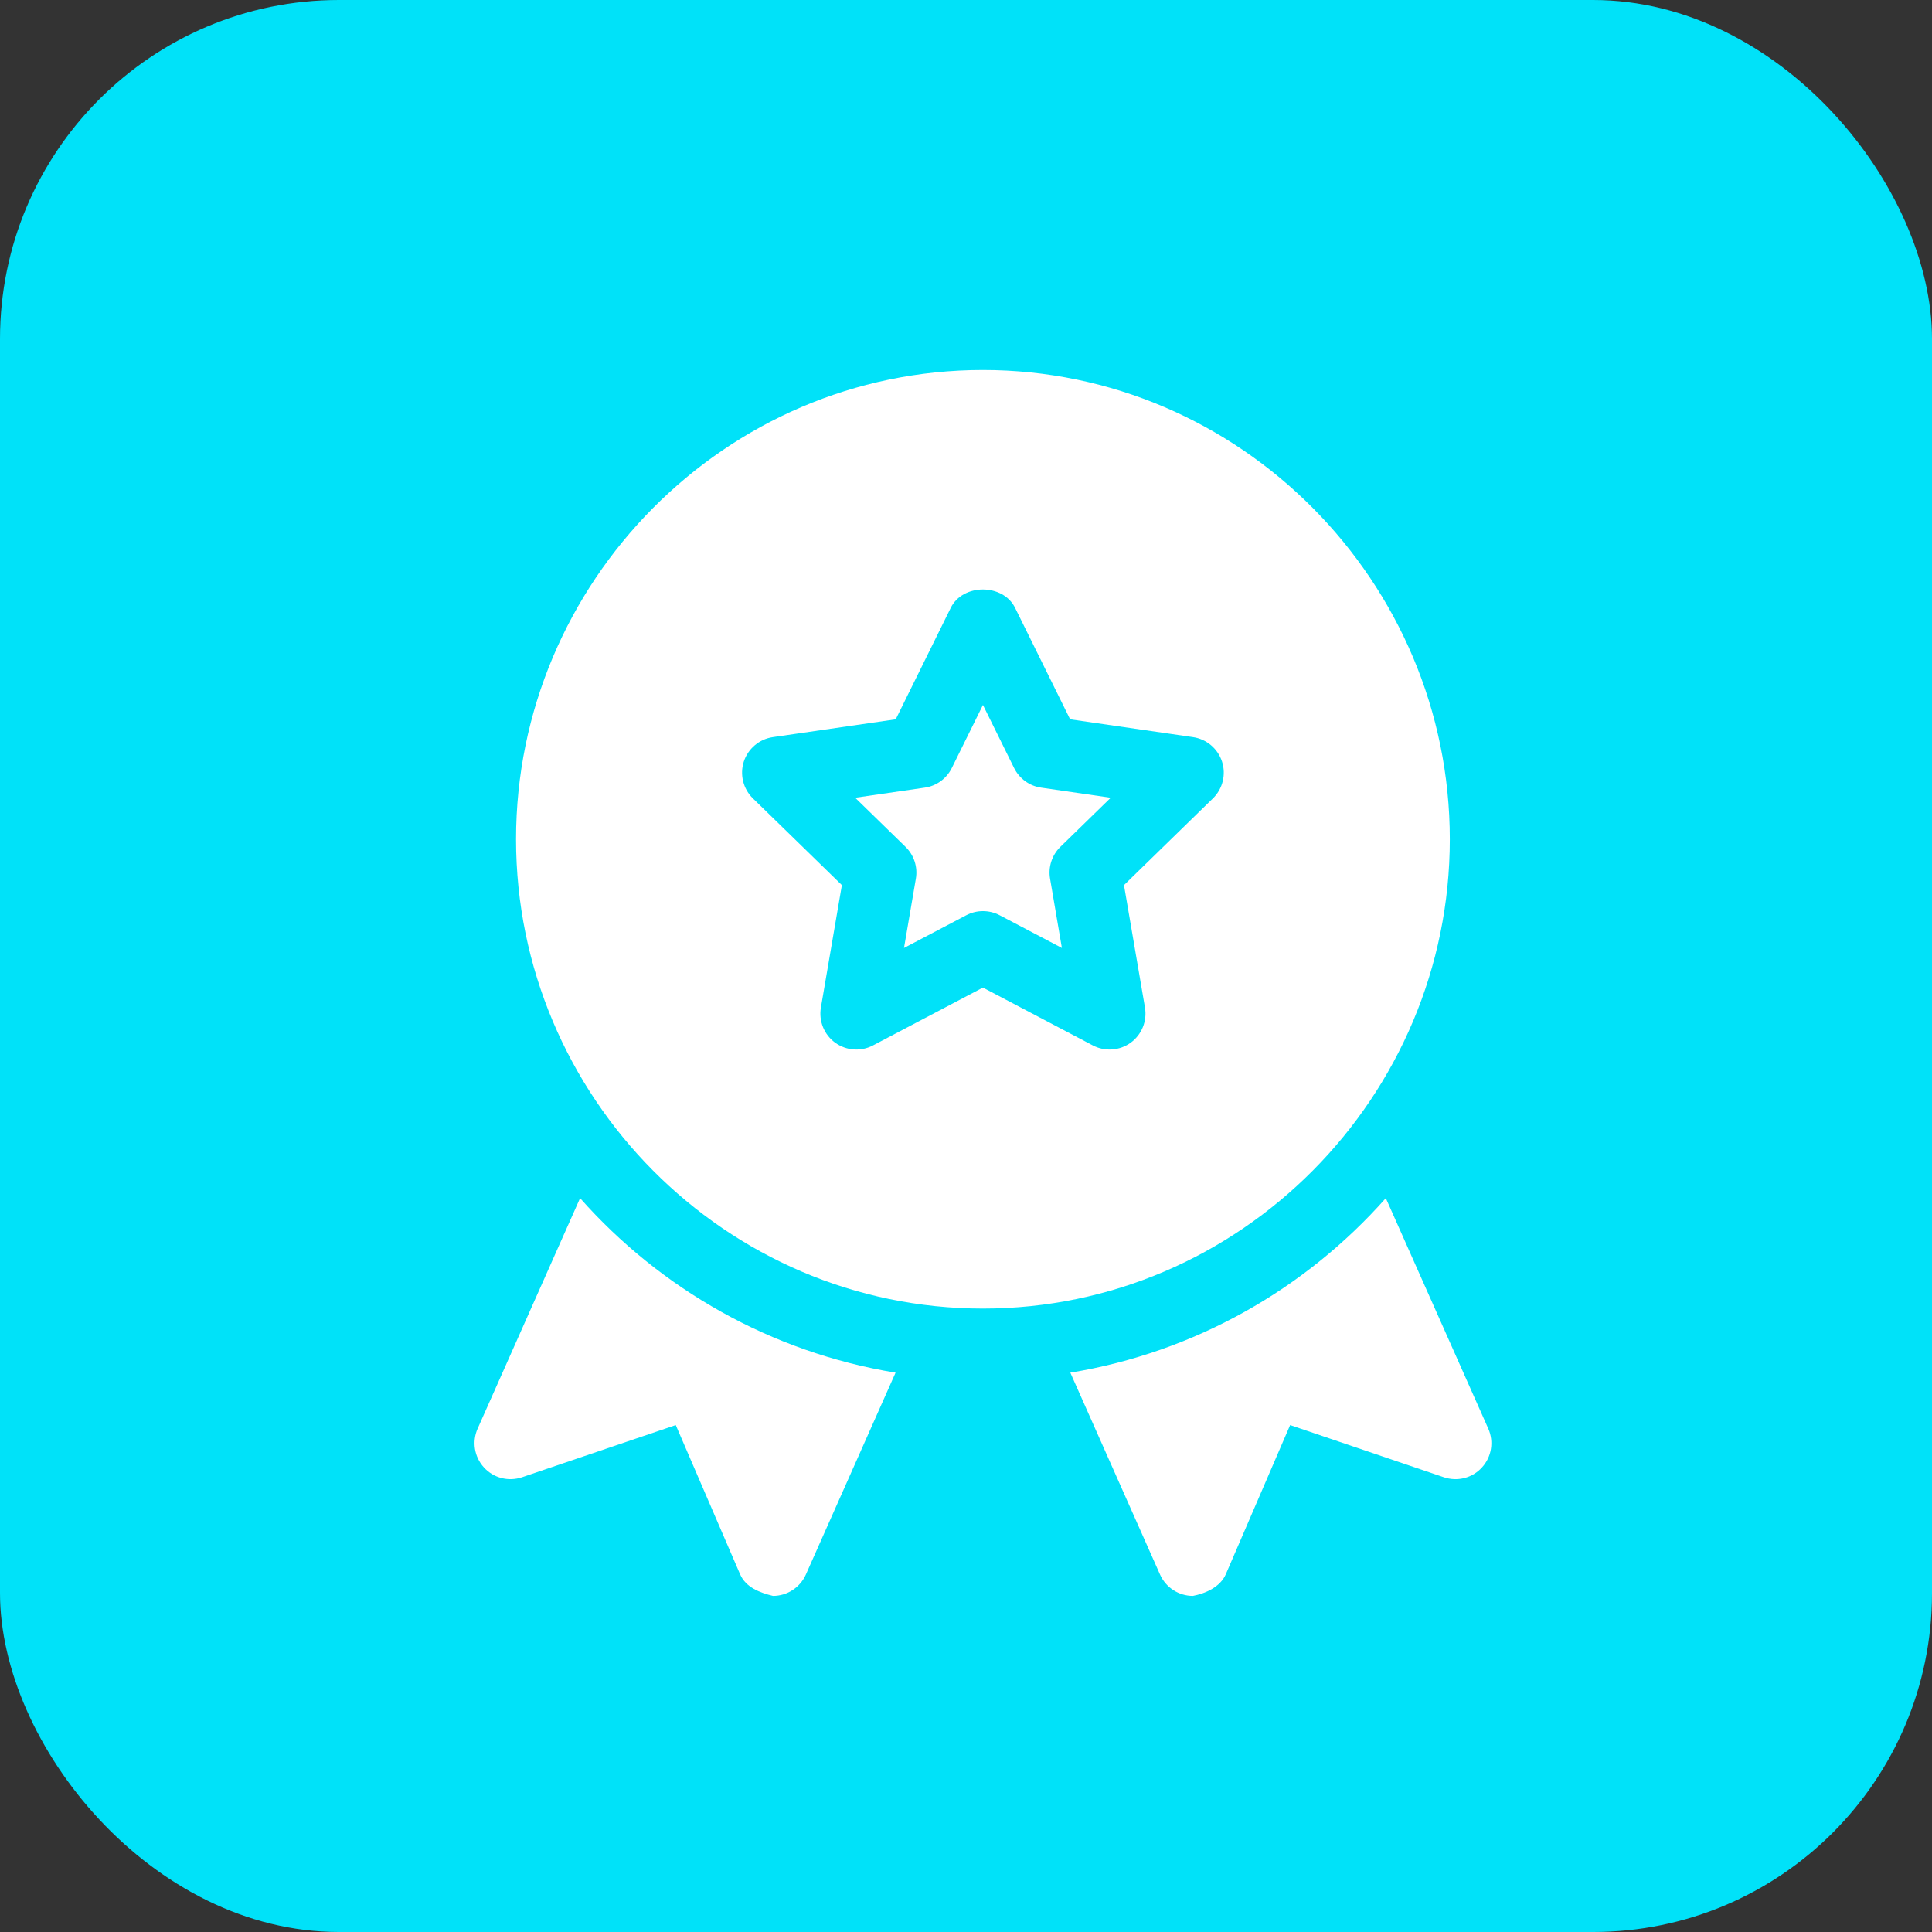
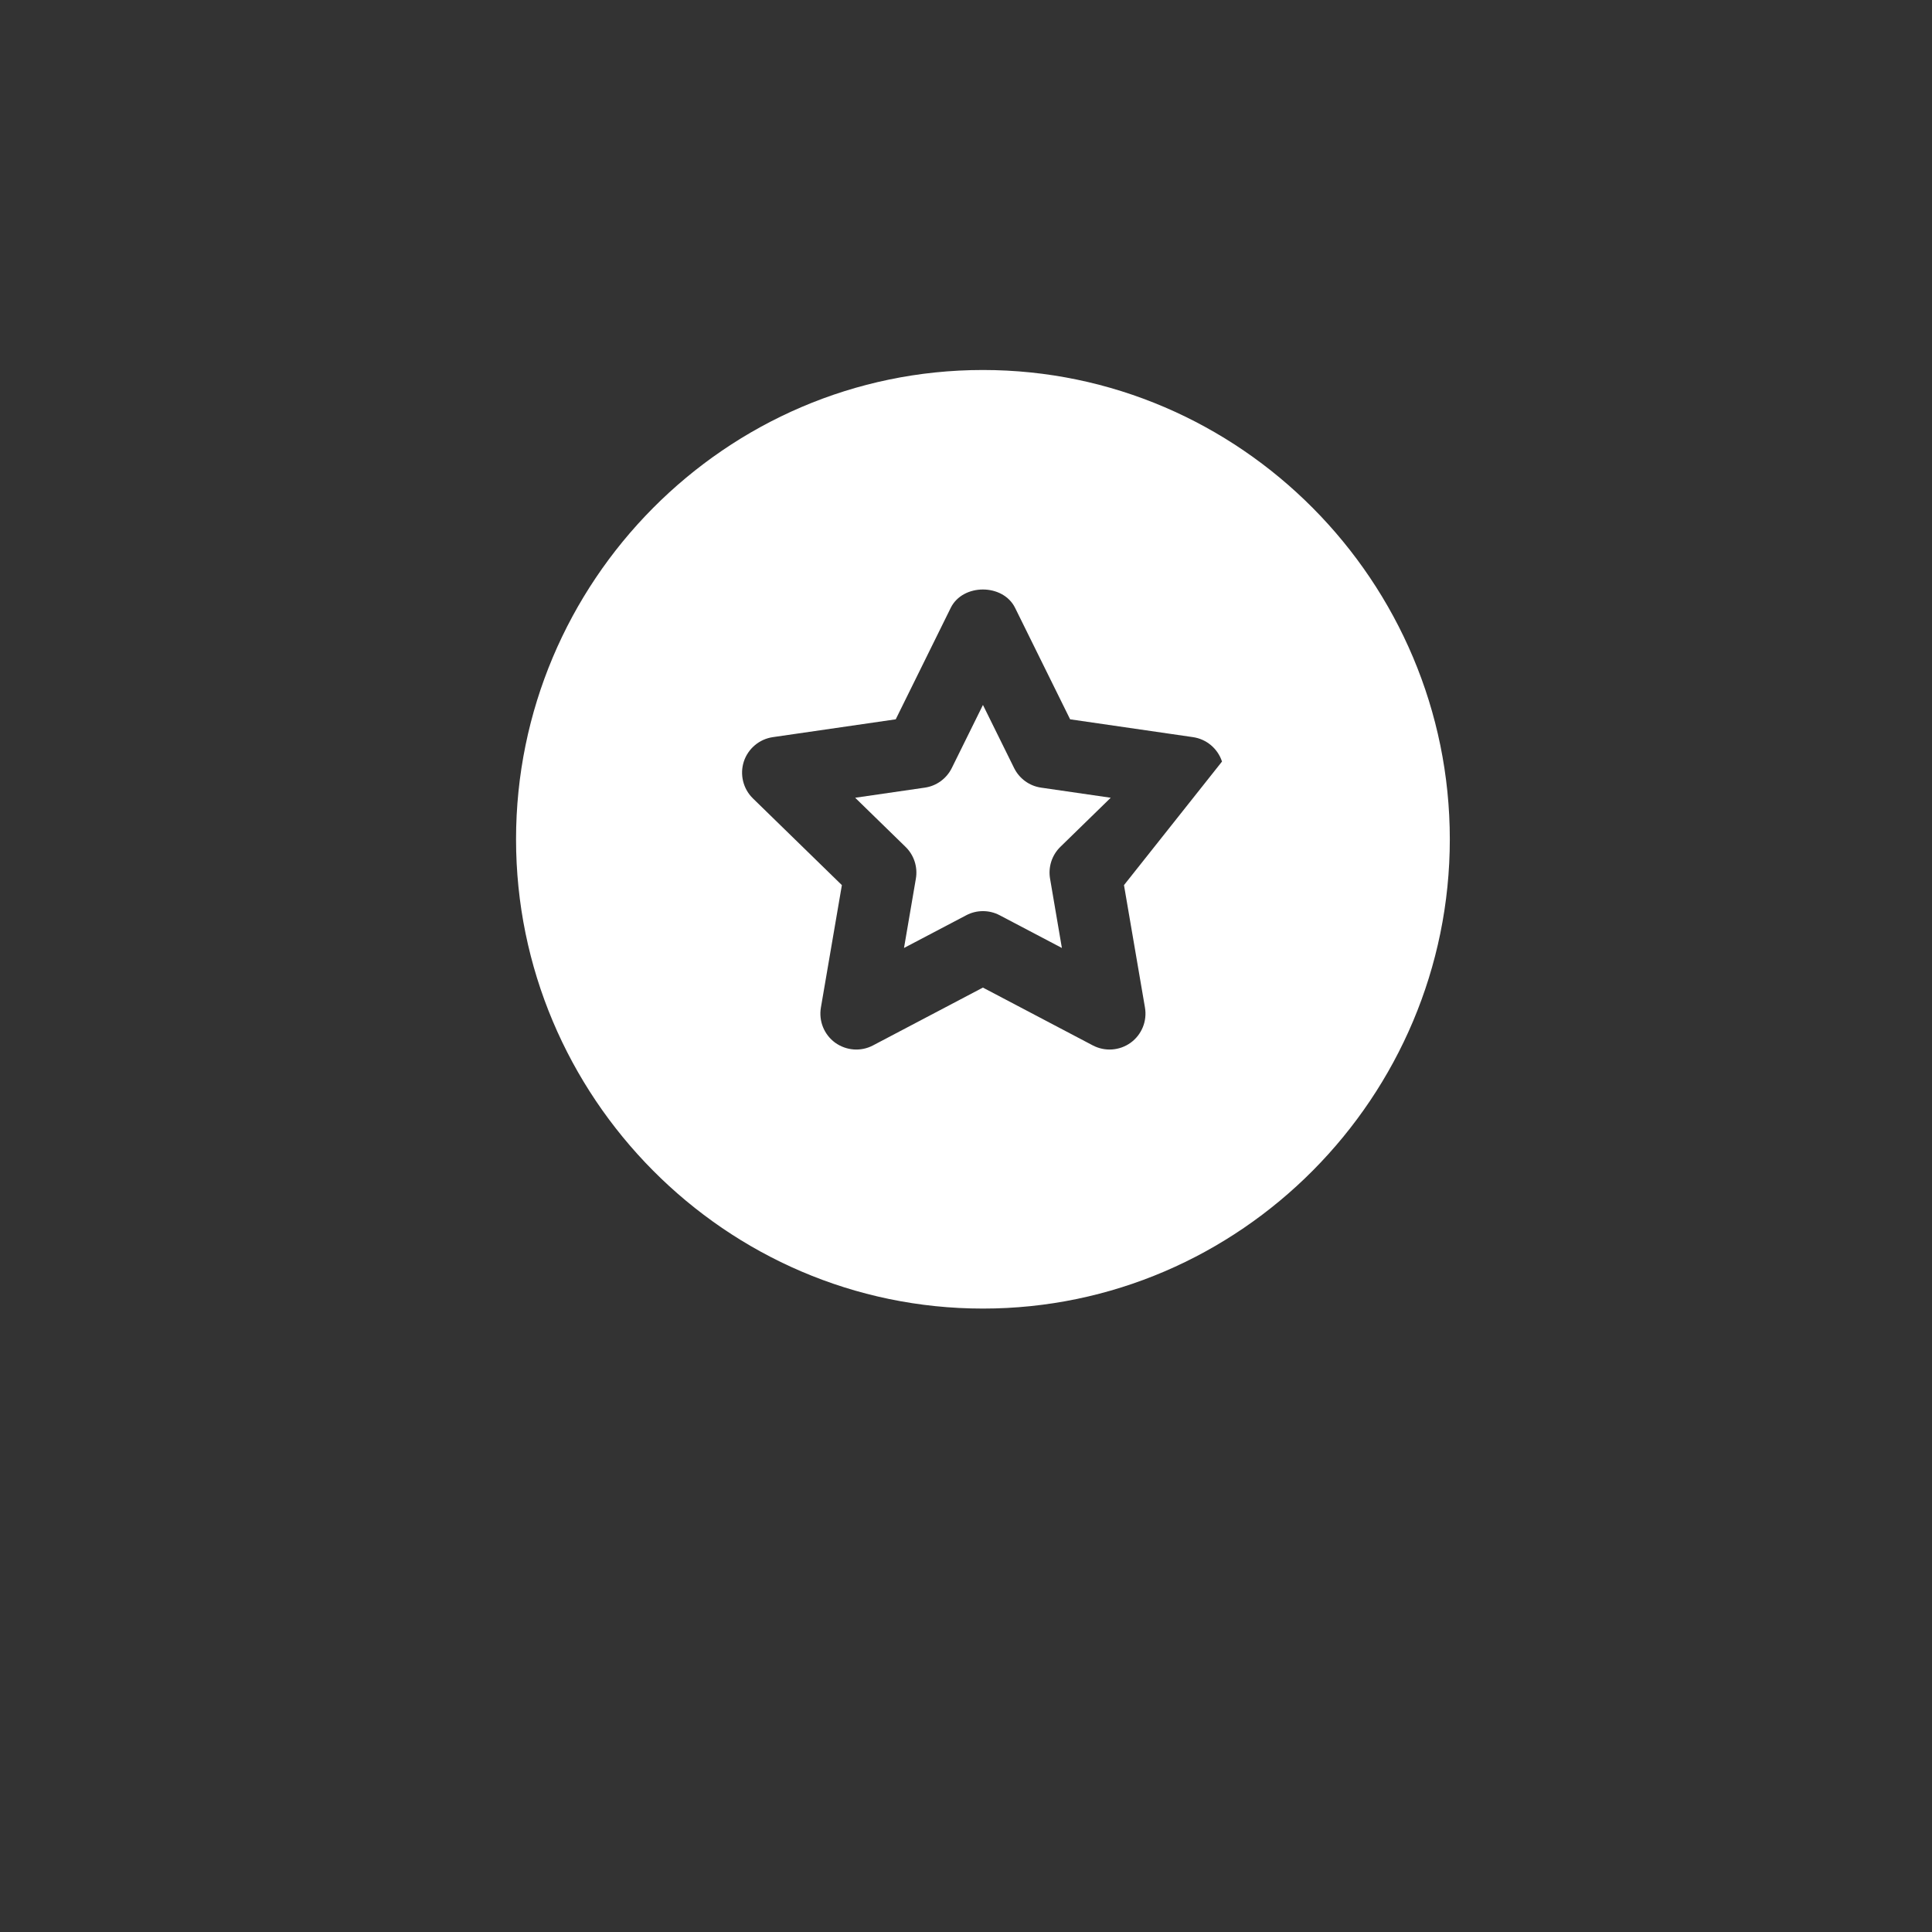
<svg xmlns="http://www.w3.org/2000/svg" width="57" height="57" viewBox="0 0 57 57" fill="none">
  <rect x="0" y="0" width="57" height="57" fill="#333333" stroke="none" />
-   <rect width="57" height="57" rx="10" fill="#00E2F9" />
-   <path d="M28.999 38.607C36.595 38.607 42.774 32.357 42.774 24.762C42.774 17.166 36.595 10.916 28.999 10.916C21.404 10.916 15.225 17.166 15.225 24.762C15.225 32.357 21.404 38.607 28.999 38.607ZM21.945 22.468C22.071 22.086 22.402 21.806 22.801 21.748L26.427 21.222L28.049 17.935C28.405 17.211 29.593 17.211 29.949 17.935L31.572 21.222L35.198 21.748C35.597 21.806 35.928 22.086 36.053 22.468C36.178 22.852 36.074 23.273 35.785 23.555L33.161 26.114L33.78 29.726C33.848 30.124 33.685 30.525 33.359 30.763C33.03 31 32.599 31.03 32.242 30.843L28.999 29.137L25.756 30.843C25.401 31.031 24.969 30.999 24.64 30.763C24.314 30.525 24.151 30.124 24.219 29.726L24.838 26.114L22.213 23.555C21.925 23.273 21.821 22.852 21.945 22.468Z" fill="white" />
+   <path d="M28.999 38.607C36.595 38.607 42.774 32.357 42.774 24.762C42.774 17.166 36.595 10.916 28.999 10.916C21.404 10.916 15.225 17.166 15.225 24.762C15.225 32.357 21.404 38.607 28.999 38.607ZM21.945 22.468C22.071 22.086 22.402 21.806 22.801 21.748L26.427 21.222L28.049 17.935C28.405 17.211 29.593 17.211 29.949 17.935L31.572 21.222L35.198 21.748C35.597 21.806 35.928 22.086 36.053 22.468L33.161 26.114L33.78 29.726C33.848 30.124 33.685 30.525 33.359 30.763C33.03 31 32.599 31.03 32.242 30.843L28.999 29.137L25.756 30.843C25.401 31.031 24.969 30.999 24.64 30.763C24.314 30.525 24.151 30.124 24.219 29.726L24.838 26.114L22.213 23.555C21.925 23.273 21.821 22.852 21.945 22.468Z" fill="white" />
  <path d="M27.021 25.923L26.671 27.968L28.507 27.003C28.662 26.921 28.831 26.881 29 26.881C29.17 26.881 29.338 26.921 29.494 27.003L31.329 27.968L30.98 25.923C30.921 25.579 31.035 25.228 31.284 24.985L32.77 23.536L30.717 23.238C30.371 23.189 30.073 22.971 29.919 22.659L29 20.798L28.081 22.659C27.927 22.971 27.629 23.189 27.284 23.238L25.23 23.536L26.716 24.985C26.966 25.228 27.08 25.579 27.021 25.923Z" fill="white" />
-   <path d="M14.278 43.294C14.561 43.607 15 43.718 15.4 43.584L19.937 42.044L21.834 46.443C22.001 46.832 22.418 46.99 22.806 47.084C23.224 47.084 23.604 46.837 23.775 46.455L26.422 40.498C22.74 39.894 19.486 38.027 17.114 35.349L14.091 42.15C13.921 42.535 13.993 42.984 14.278 43.294Z" fill="white" />
-   <path d="M34.225 46.455C34.396 46.837 34.775 47.084 35.194 47.084C35.544 47.017 35.999 46.832 36.166 46.443L38.063 42.044L42.6 43.584C42.999 43.718 43.439 43.607 43.722 43.294C44.007 42.984 44.079 42.535 43.909 42.15L40.886 35.349C38.514 38.027 35.26 39.894 31.578 40.498L34.225 46.455Z" fill="white" />
</svg>